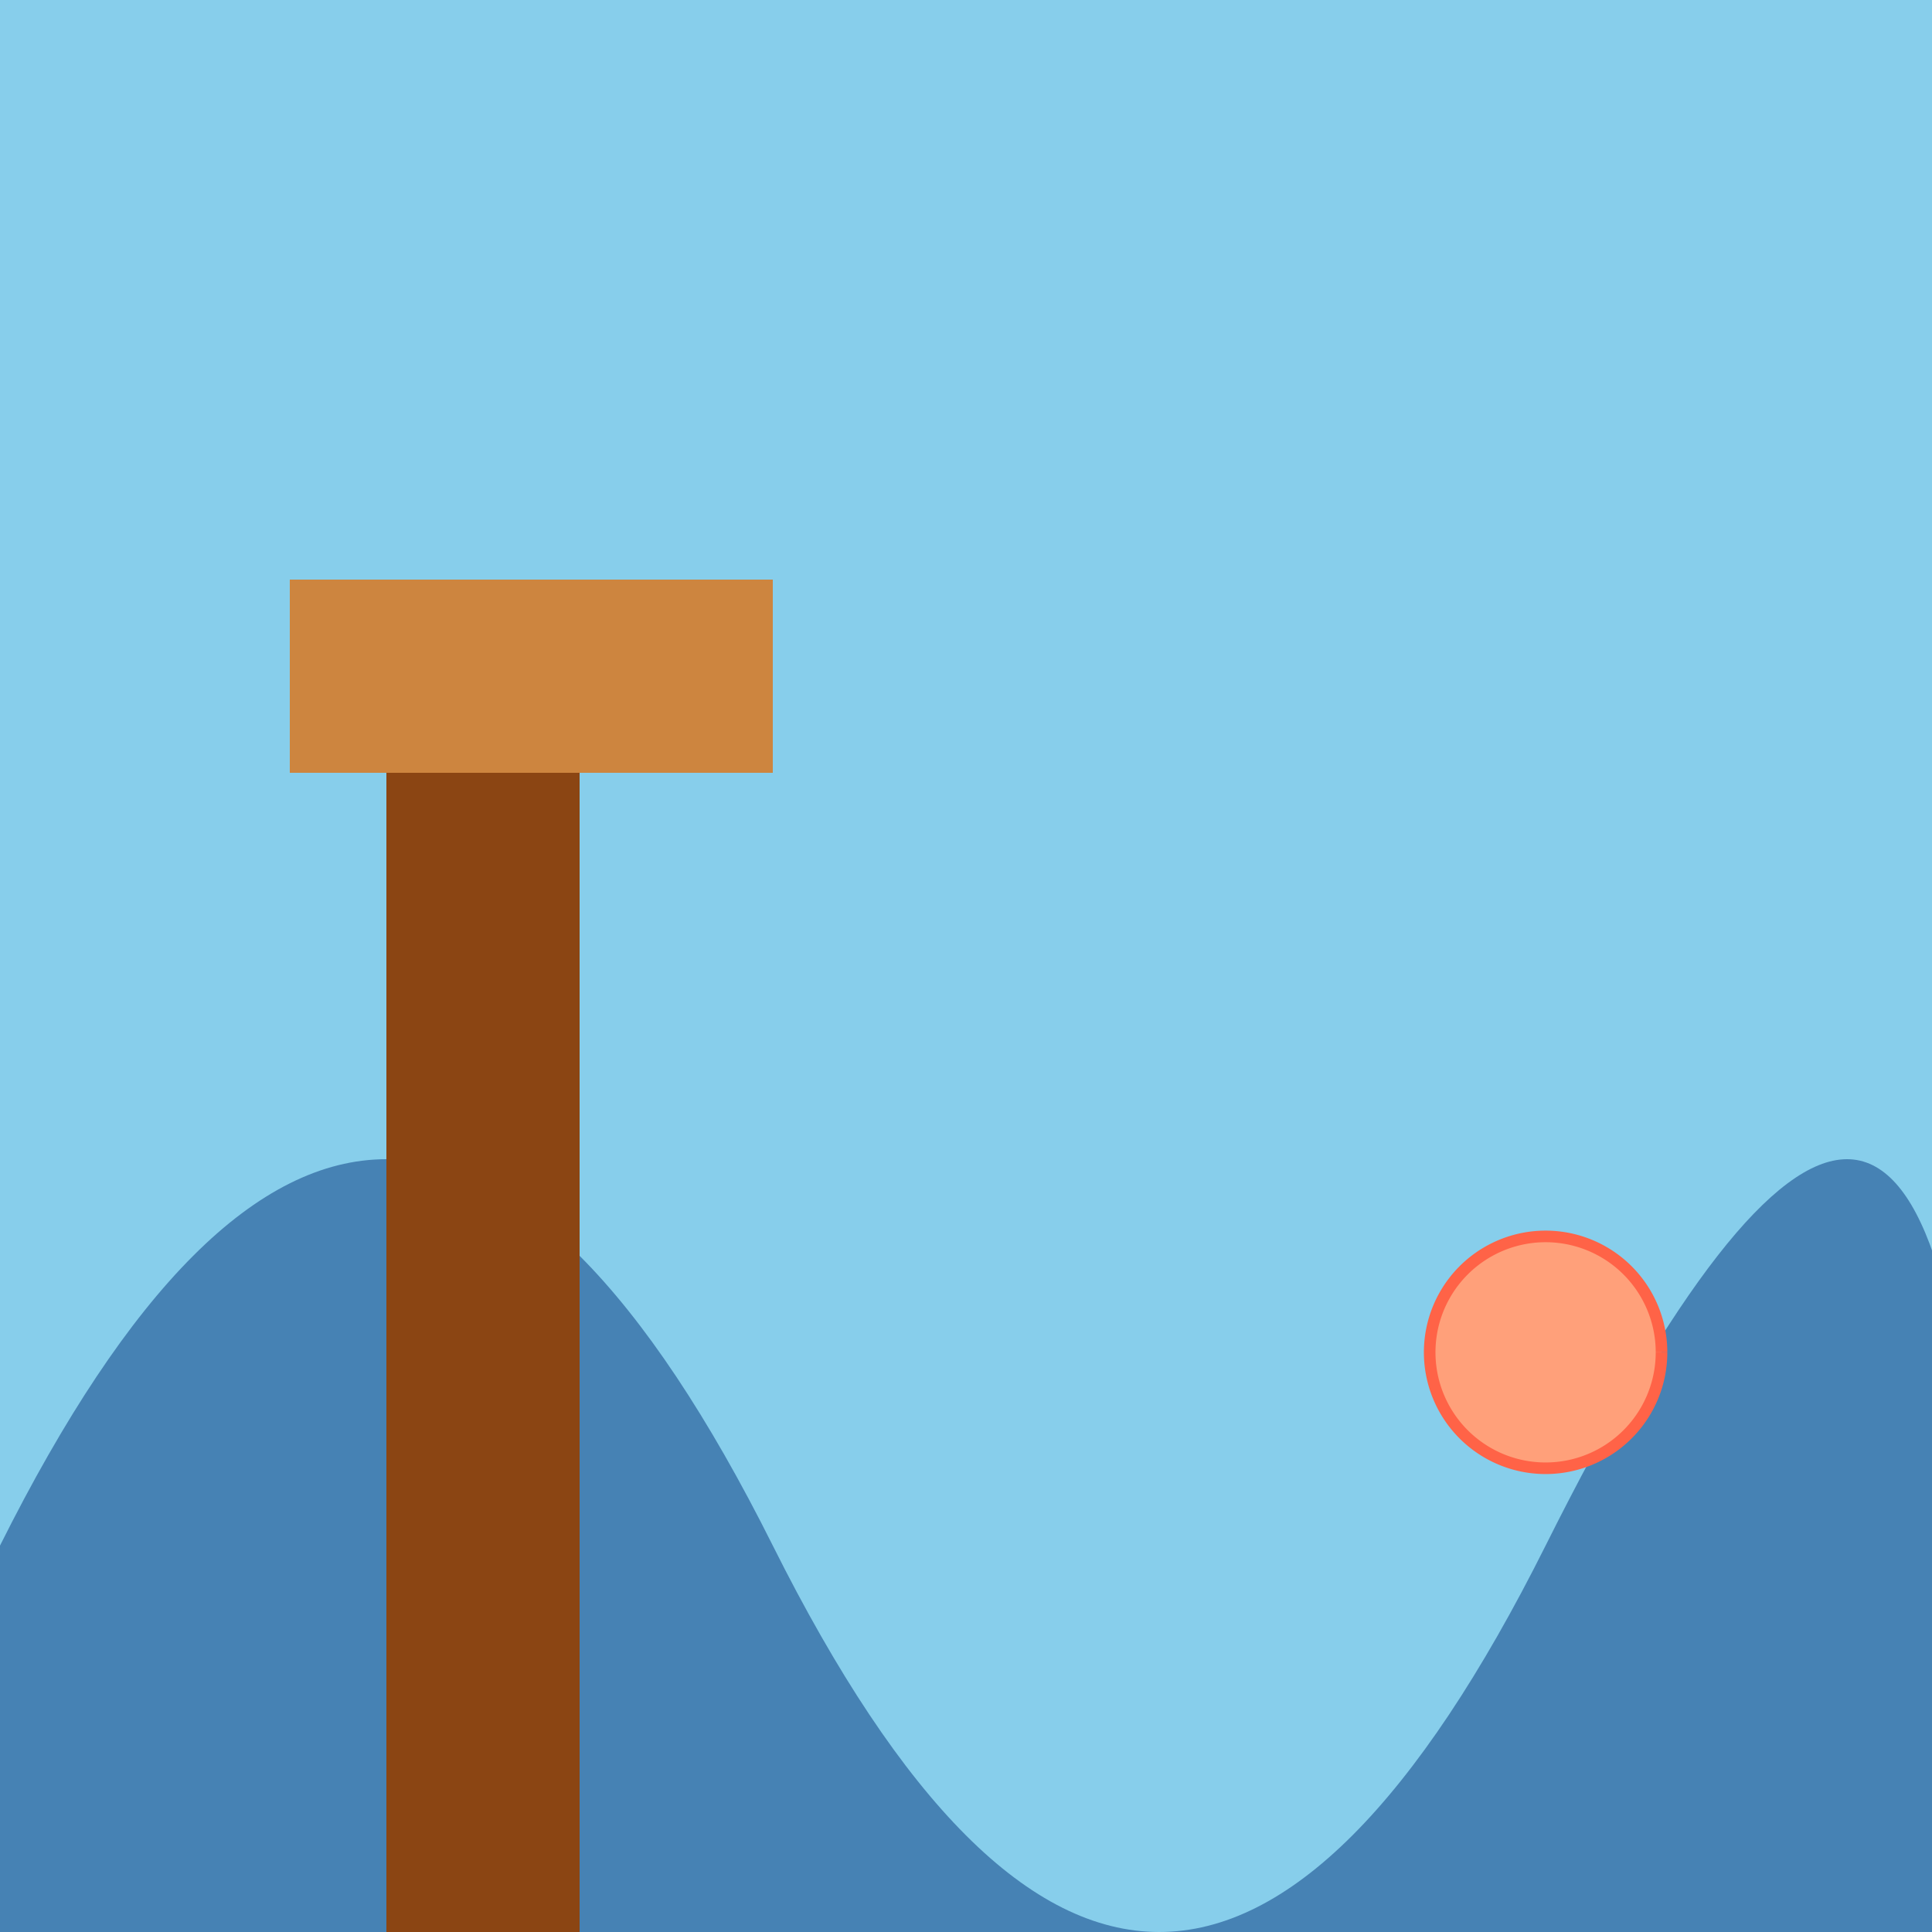
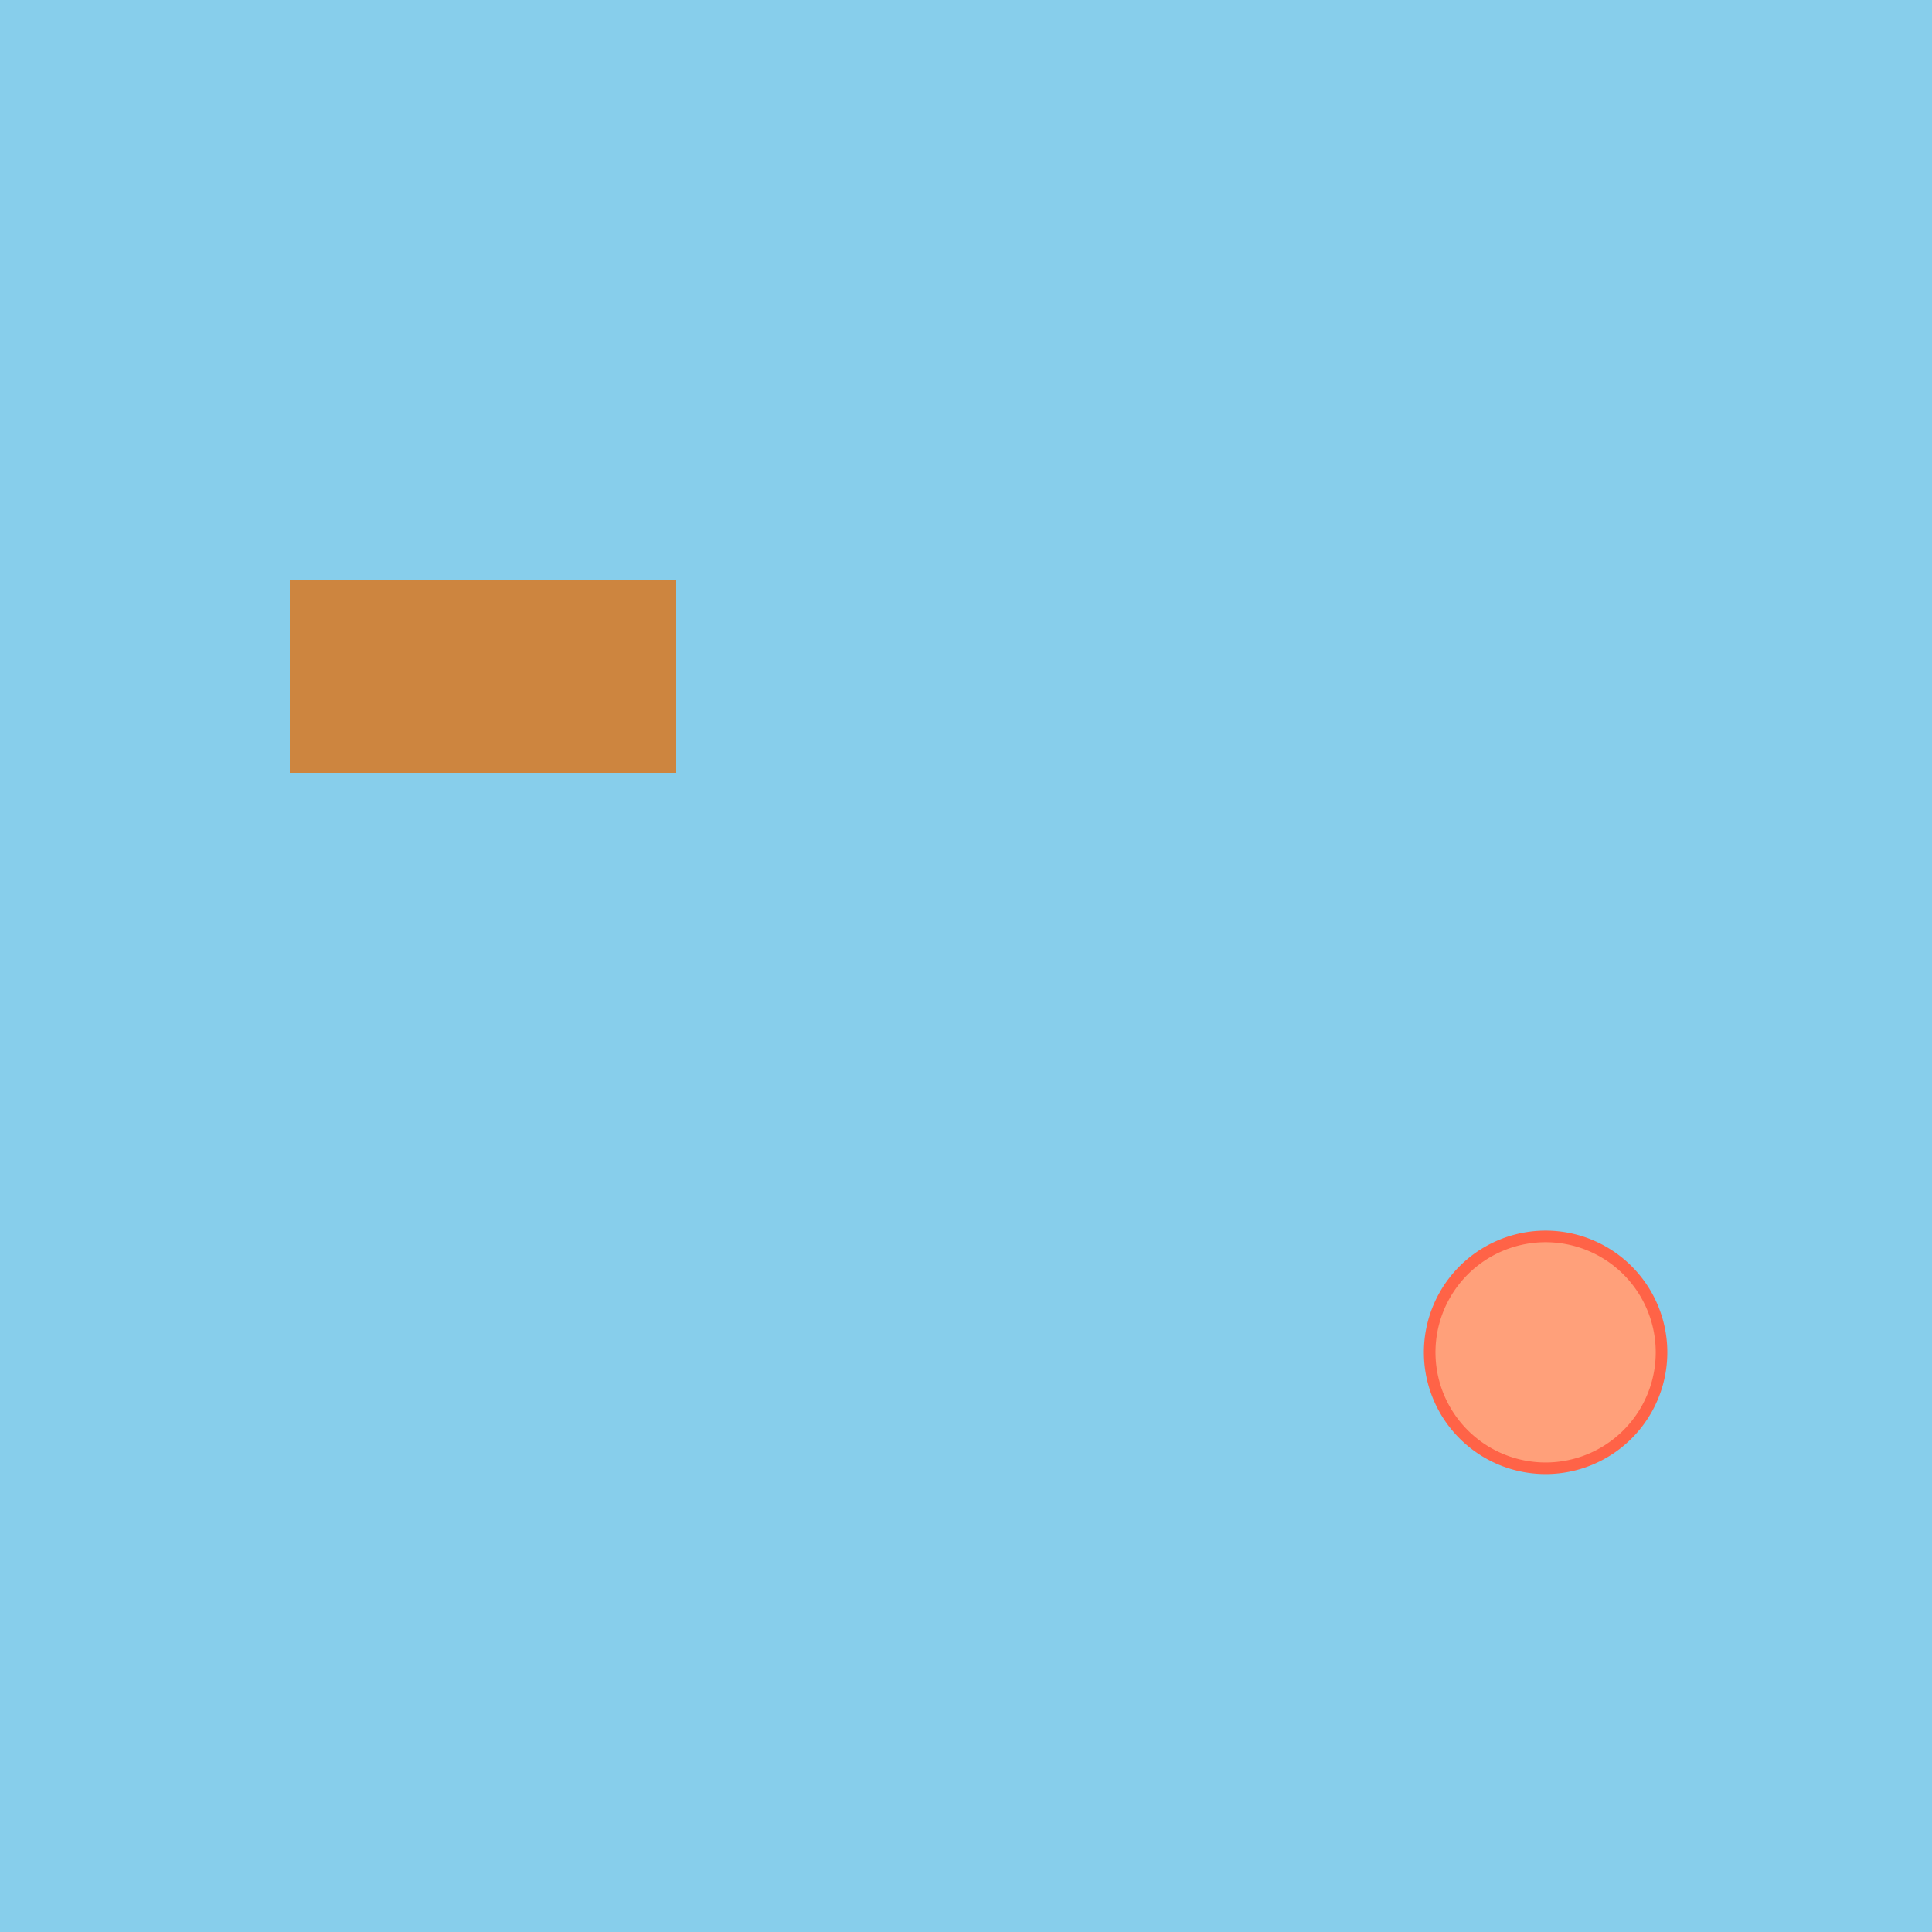
<svg xmlns="http://www.w3.org/2000/svg" width="500" height="500">
  <defs />
  <g>
    <rect fill="#87CEEB" stroke="none" x="0" y="0" width="512" height="512" />
-     <path fill="#4682B4" stroke="none" paint-order="stroke fill markers" d=" M 0 400 Q 100 200 200 400 Q 300 600 400 400 Q 500 200 512 400 L 512 512 L 0 512 Z" />
-     <rect fill="#8B4513" stroke="none" x="100" y="200" width="50" height="300" />
    <rect fill="#CD853F" stroke="none" x="75" y="150" width="100" height="50" />
-     <rect fill="#CD853F" stroke="none" x="150" y="150" width="50" height="50" />
    <path fill="#FFA07A" stroke="#FF6347" paint-order="fill stroke markers" d=" M 430 350 A 30 30 0 1 1 430 349.97" stroke-miterlimit="10" stroke-width="3" stroke-dasharray="" />
  </g>
</svg>